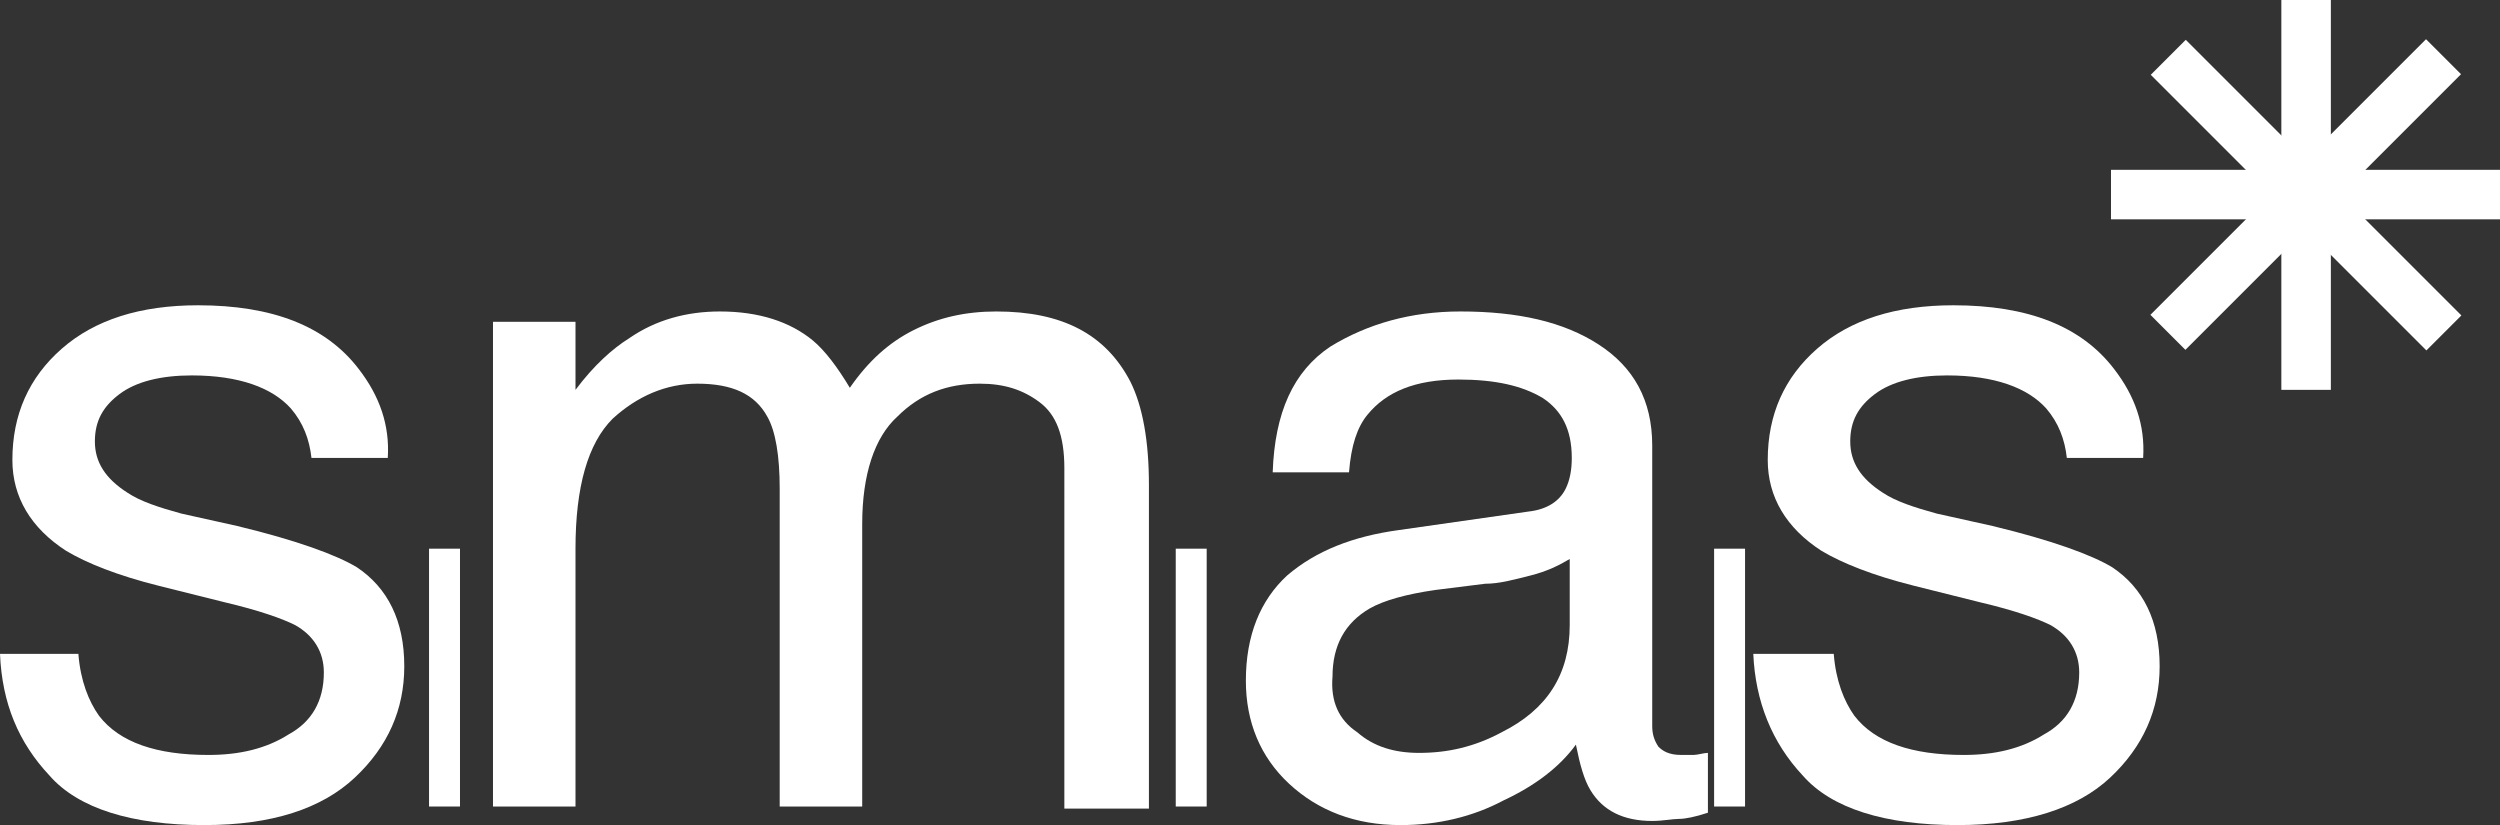
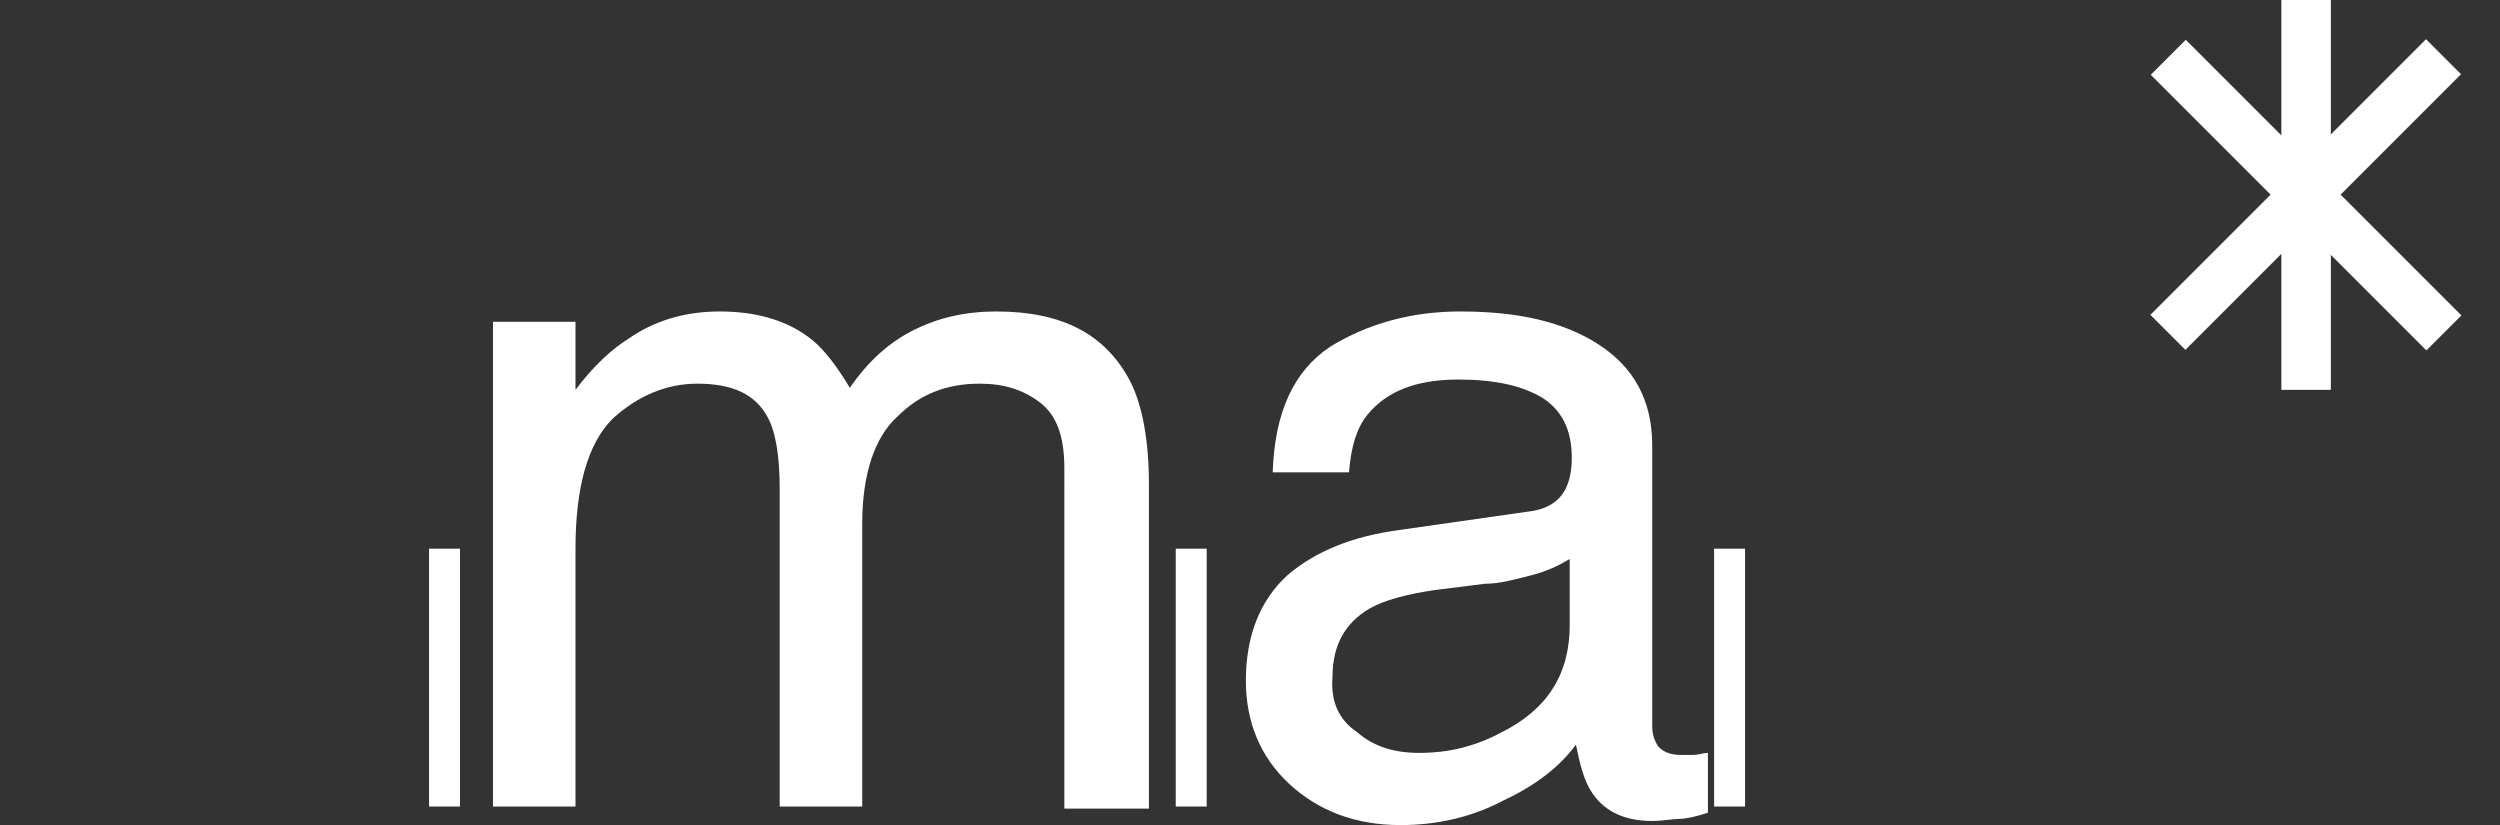
<svg xmlns="http://www.w3.org/2000/svg" version="1.1" id="Layer_1" x="0px" y="0px" viewBox="0 0 121.2 40" style="enable-background:new 0 0 121.2 40;" xml:space="preserve">
  <rect x="0" y="0" width="121.2" height="40" fill="#333333" stroke="none" />
  <style type="text/css">
	.st0{fill:#FFFFFF;}
</style>
  <g>
-     <path class="st0" d="M3.8,31.7c0.1,1.3,0.5,2.3,1,3c1,1.3,2.8,1.9,5.3,1.9c1.5,0,2.8-0.3,3.9-1c1.1-0.6,1.7-1.6,1.7-3   c0-1-0.5-1.8-1.4-2.3c-0.6-0.3-1.7-0.7-3.4-1.1l-3.2-0.8c-2-0.5-3.5-1.1-4.5-1.7c-1.7-1.1-2.6-2.6-2.6-4.4c0-2.2,0.8-4,2.4-5.4   c1.6-1.4,3.8-2.1,6.6-2.1c3.6,0,6.2,1,7.8,3.1c1,1.3,1.5,2.7,1.4,4.3h-3.7c-0.1-0.9-0.4-1.7-1-2.4c-0.9-1-2.5-1.6-4.8-1.6   c-1.5,0-2.7,0.3-3.5,0.9c-0.8,0.6-1.2,1.3-1.2,2.3c0,1,0.5,1.8,1.6,2.5c0.6,0.4,1.5,0.7,2.6,1l2.7,0.6c2.9,0.7,4.8,1.4,5.8,2   c1.5,1,2.3,2.6,2.3,4.8c0,2.1-0.8,3.9-2.4,5.4S13.2,40,9.9,40c-3.5,0-6.1-0.8-7.5-2.4C0.9,36,0.1,34.1,0,31.7H3.8z" />
    <path class="st0" d="M24,15.6h3.9v3.3c0.9-1.2,1.8-2,2.6-2.5c1.3-0.9,2.8-1.3,4.4-1.3c1.9,0,3.4,0.5,4.5,1.4   c0.6,0.5,1.2,1.3,1.8,2.3c0.9-1.3,1.9-2.2,3.1-2.8c1.2-0.6,2.5-0.9,4-0.9c3.2,0,5.3,1.1,6.5,3.4c0.6,1.2,0.9,2.9,0.9,5v15.7h-4.1   V22.7c0-1.6-0.4-2.6-1.2-3.2c-0.8-0.6-1.7-0.9-2.9-0.9c-1.6,0-2.9,0.5-4,1.6c-1.1,1-1.7,2.8-1.7,5.2v13.7h-4V23.7   c0-1.6-0.2-2.8-0.6-3.5c-0.6-1.1-1.7-1.6-3.4-1.6c-1.5,0-2.9,0.6-4.1,1.7c-1.2,1.2-1.8,3.3-1.8,6.3v12.5h-4V15.6z" />
    <path class="st0" d="M74.1,24.8c0.9-0.1,1.5-0.5,1.8-1.1c0.2-0.4,0.3-0.9,0.3-1.5c0-1.4-0.5-2.3-1.4-2.9c-1-0.6-2.3-0.9-4.1-0.9   c-2.1,0-3.5,0.6-4.4,1.7c-0.5,0.6-0.8,1.5-0.9,2.8h-3.7c0.1-2.9,1-4.9,2.8-6.1c1.8-1.1,3.9-1.7,6.3-1.7c2.8,0,5,0.5,6.7,1.6   c1.7,1.1,2.6,2.7,2.6,4.9v13.6c0,0.4,0.1,0.7,0.3,1c0.2,0.2,0.5,0.4,1.1,0.4c0.2,0,0.4,0,0.6,0c0.2,0,0.5-0.1,0.7-0.1v2.9   c-0.6,0.2-1.1,0.3-1.4,0.3c-0.3,0-0.8,0.1-1.3,0.1c-1.4,0-2.4-0.5-3-1.5c-0.3-0.5-0.5-1.2-0.7-2.2c-0.8,1.1-2,2-3.5,2.7   c-1.5,0.8-3.2,1.2-5,1.2c-2.2,0-4-0.7-5.4-2c-1.4-1.3-2.1-3-2.1-5c0-2.2,0.7-3.9,2-5.1c1.4-1.2,3.2-1.9,5.4-2.2L74.1,24.8z    M65.8,35.5c0.8,0.7,1.8,1,3,1c1.4,0,2.7-0.3,4-1c2.2-1.1,3.3-2.8,3.3-5.2v-3.2c-0.5,0.3-1.1,0.6-1.9,0.8c-0.8,0.2-1.5,0.4-2.2,0.4   l-2.4,0.3c-1.4,0.2-2.5,0.5-3.2,0.9c-1.2,0.7-1.8,1.8-1.8,3.3C64.5,34,64.9,34.9,65.8,35.5z" />
-     <path class="st0" d="M88.9,31.7c0.1,1.3,0.5,2.3,1,3c1,1.3,2.8,1.9,5.3,1.9c1.5,0,2.8-0.3,3.9-1c1.1-0.6,1.7-1.6,1.7-3   c0-1-0.5-1.8-1.4-2.3c-0.6-0.3-1.7-0.7-3.4-1.1l-3.2-0.8c-2-0.5-3.5-1.1-4.5-1.7c-1.7-1.1-2.6-2.6-2.6-4.4c0-2.2,0.8-4,2.4-5.4   c1.6-1.4,3.8-2.1,6.6-2.1c3.6,0,6.2,1,7.8,3.1c1,1.3,1.5,2.7,1.4,4.3h-3.7c-0.1-0.9-0.4-1.7-1-2.4c-0.9-1-2.5-1.6-4.8-1.6   c-1.5,0-2.7,0.3-3.5,0.9c-0.8,0.6-1.2,1.3-1.2,2.3c0,1,0.5,1.8,1.6,2.5c0.6,0.4,1.5,0.7,2.6,1l2.7,0.6c2.9,0.7,4.8,1.4,5.8,2   c1.5,1,2.3,2.6,2.3,4.8c0,2.1-0.8,3.9-2.4,5.4c-1.6,1.5-4.1,2.3-7.4,2.3c-3.5,0-6.1-0.8-7.5-2.4c-1.5-1.6-2.3-3.6-2.4-5.9H88.9z" />
    <rect x="20.8" y="26.6" class="st0" width="1.5" height="12.5" />
    <rect x="110.6" class="st0" width="2.4" height="18.9" />
-     <rect x="110.6" y="0" transform="matrix(-1.836970e-16 1 -1 -1.836970e-16 121.241 -102.367)" class="st0" width="2.4" height="18.9" />
    <rect x="110.6" y="0" transform="matrix(0.707 -0.707 0.707 0.707 26.074 81.821)" class="st0" width="2.4" height="18.9" />
    <rect x="110.6" y="0" transform="matrix(0.707 0.707 -0.707 0.707 39.419 -76.293)" class="st0" width="2.4" height="18.9" />
    <rect x="57" y="26.6" class="st0" width="1.5" height="12.5" />
    <rect x="83.1" y="26.6" class="st0" width="1.5" height="12.5" />
  </g>
</svg>